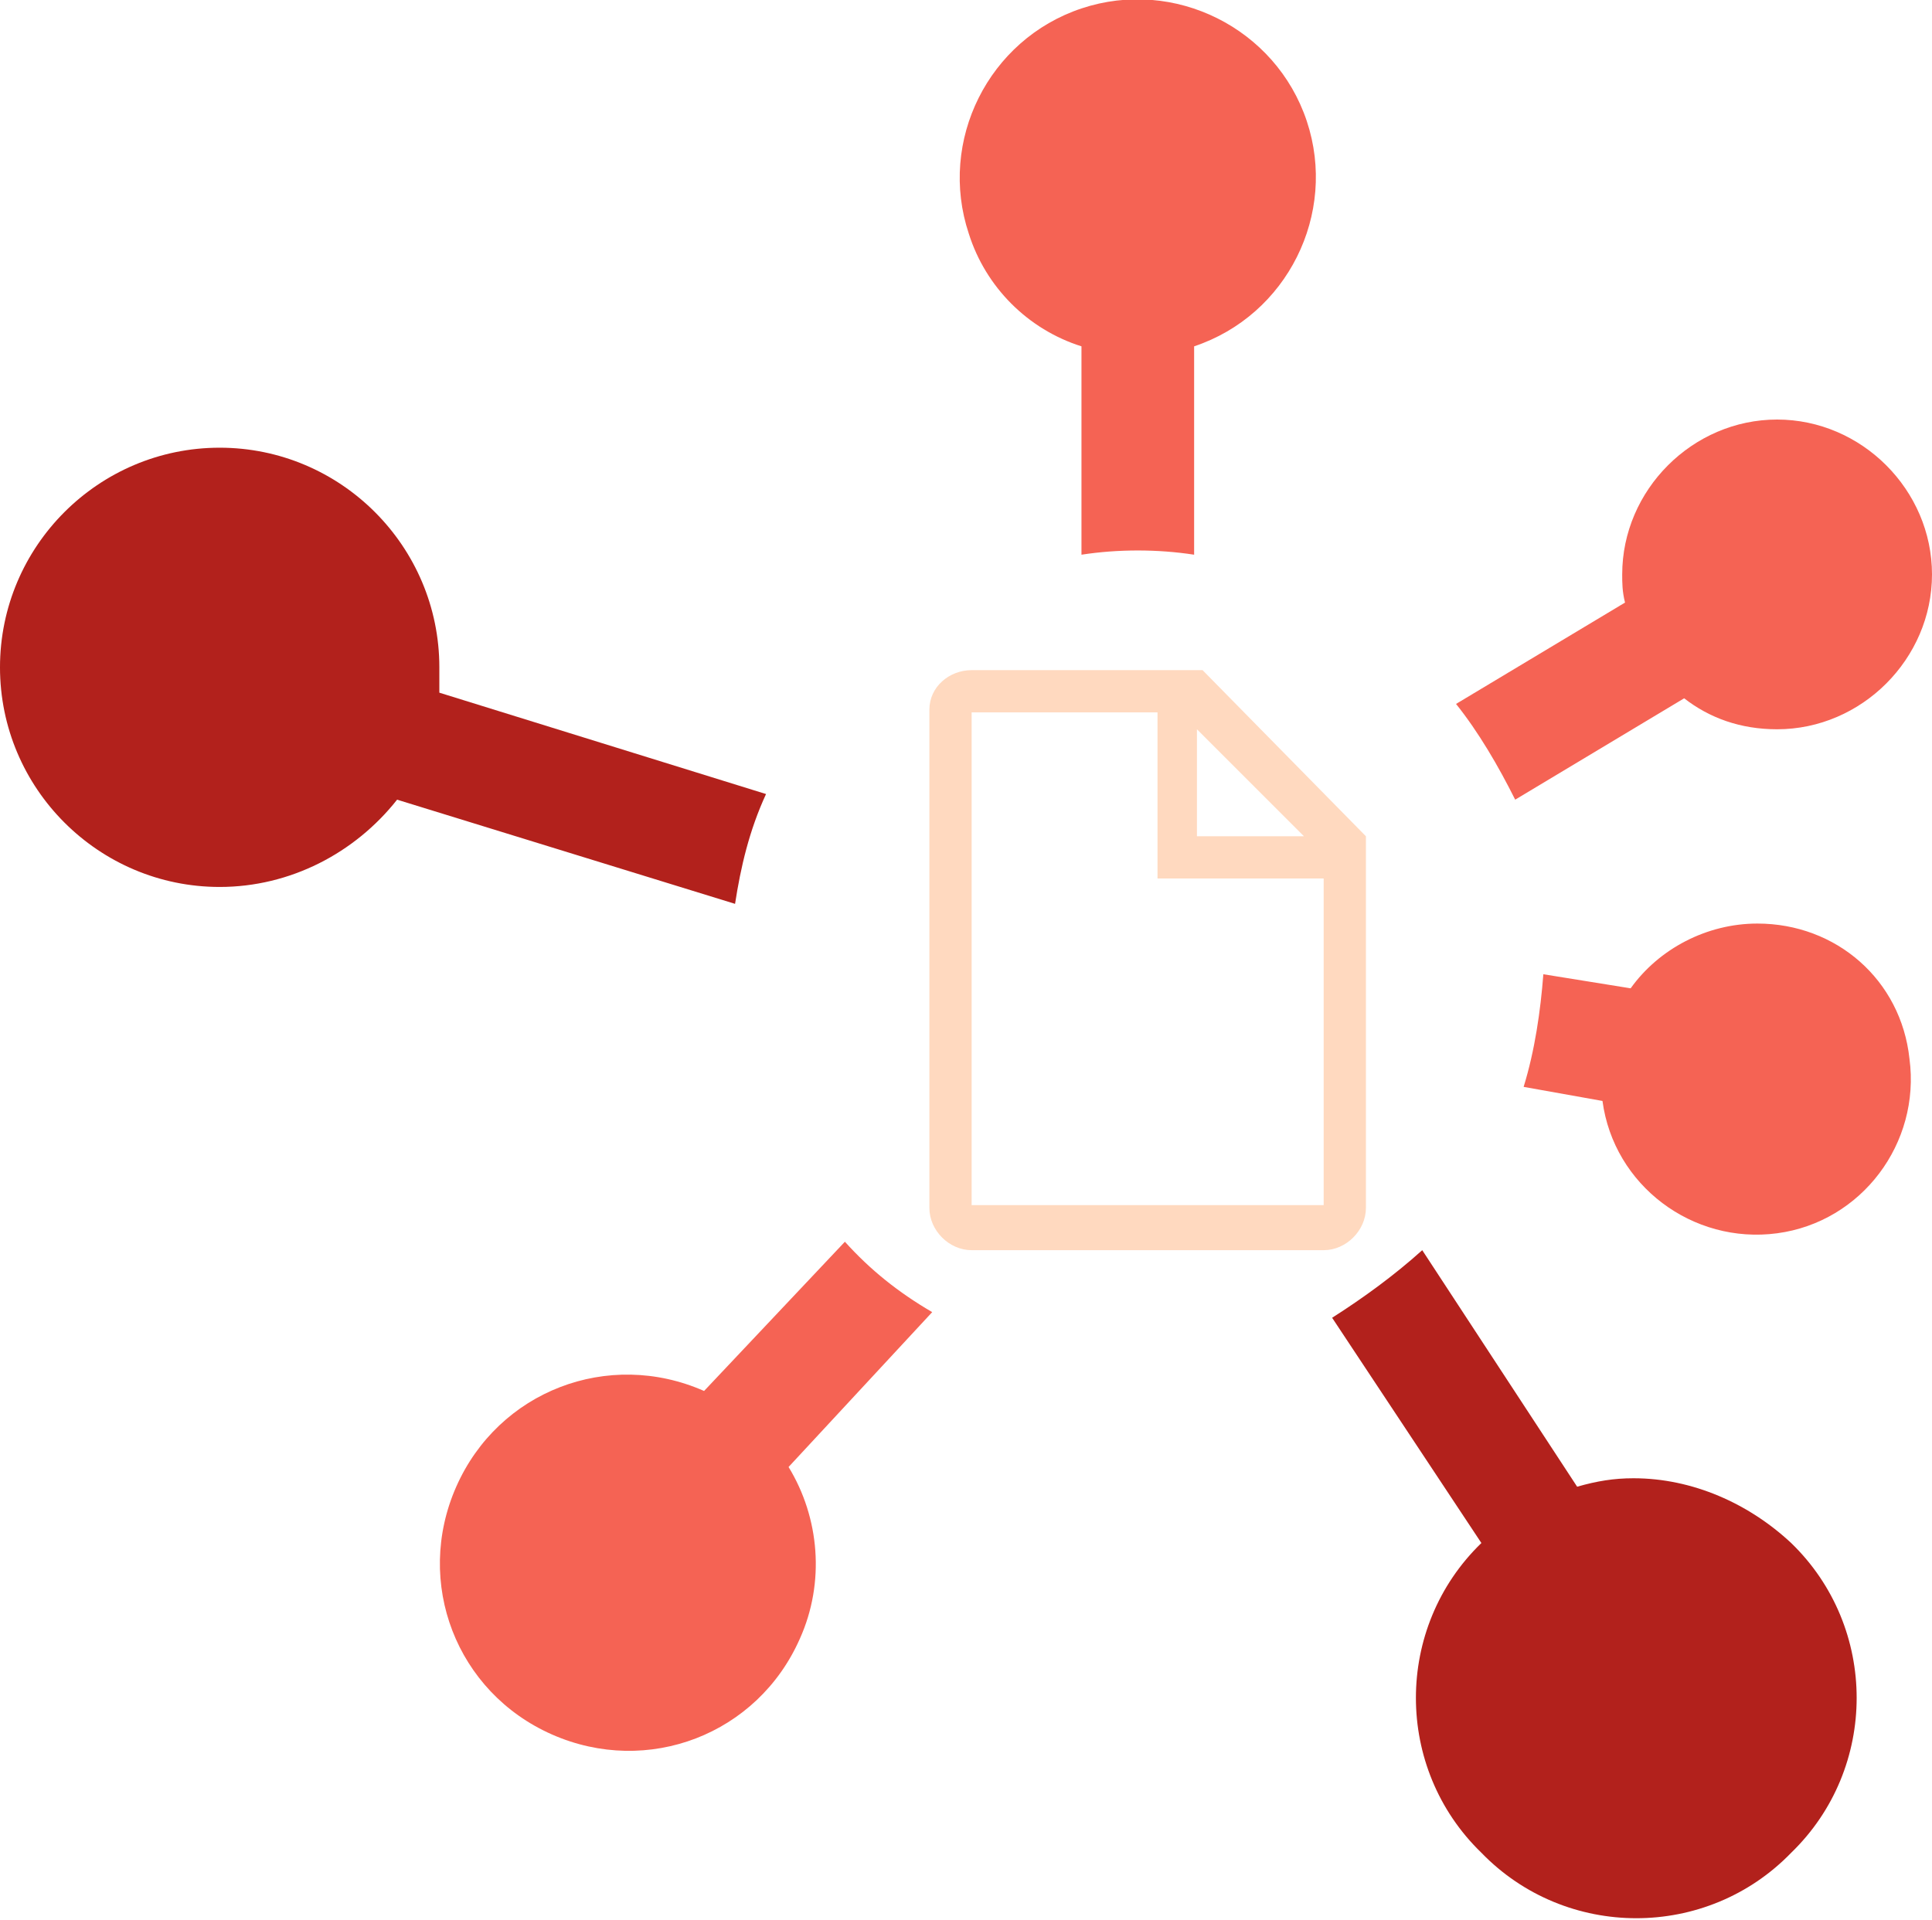
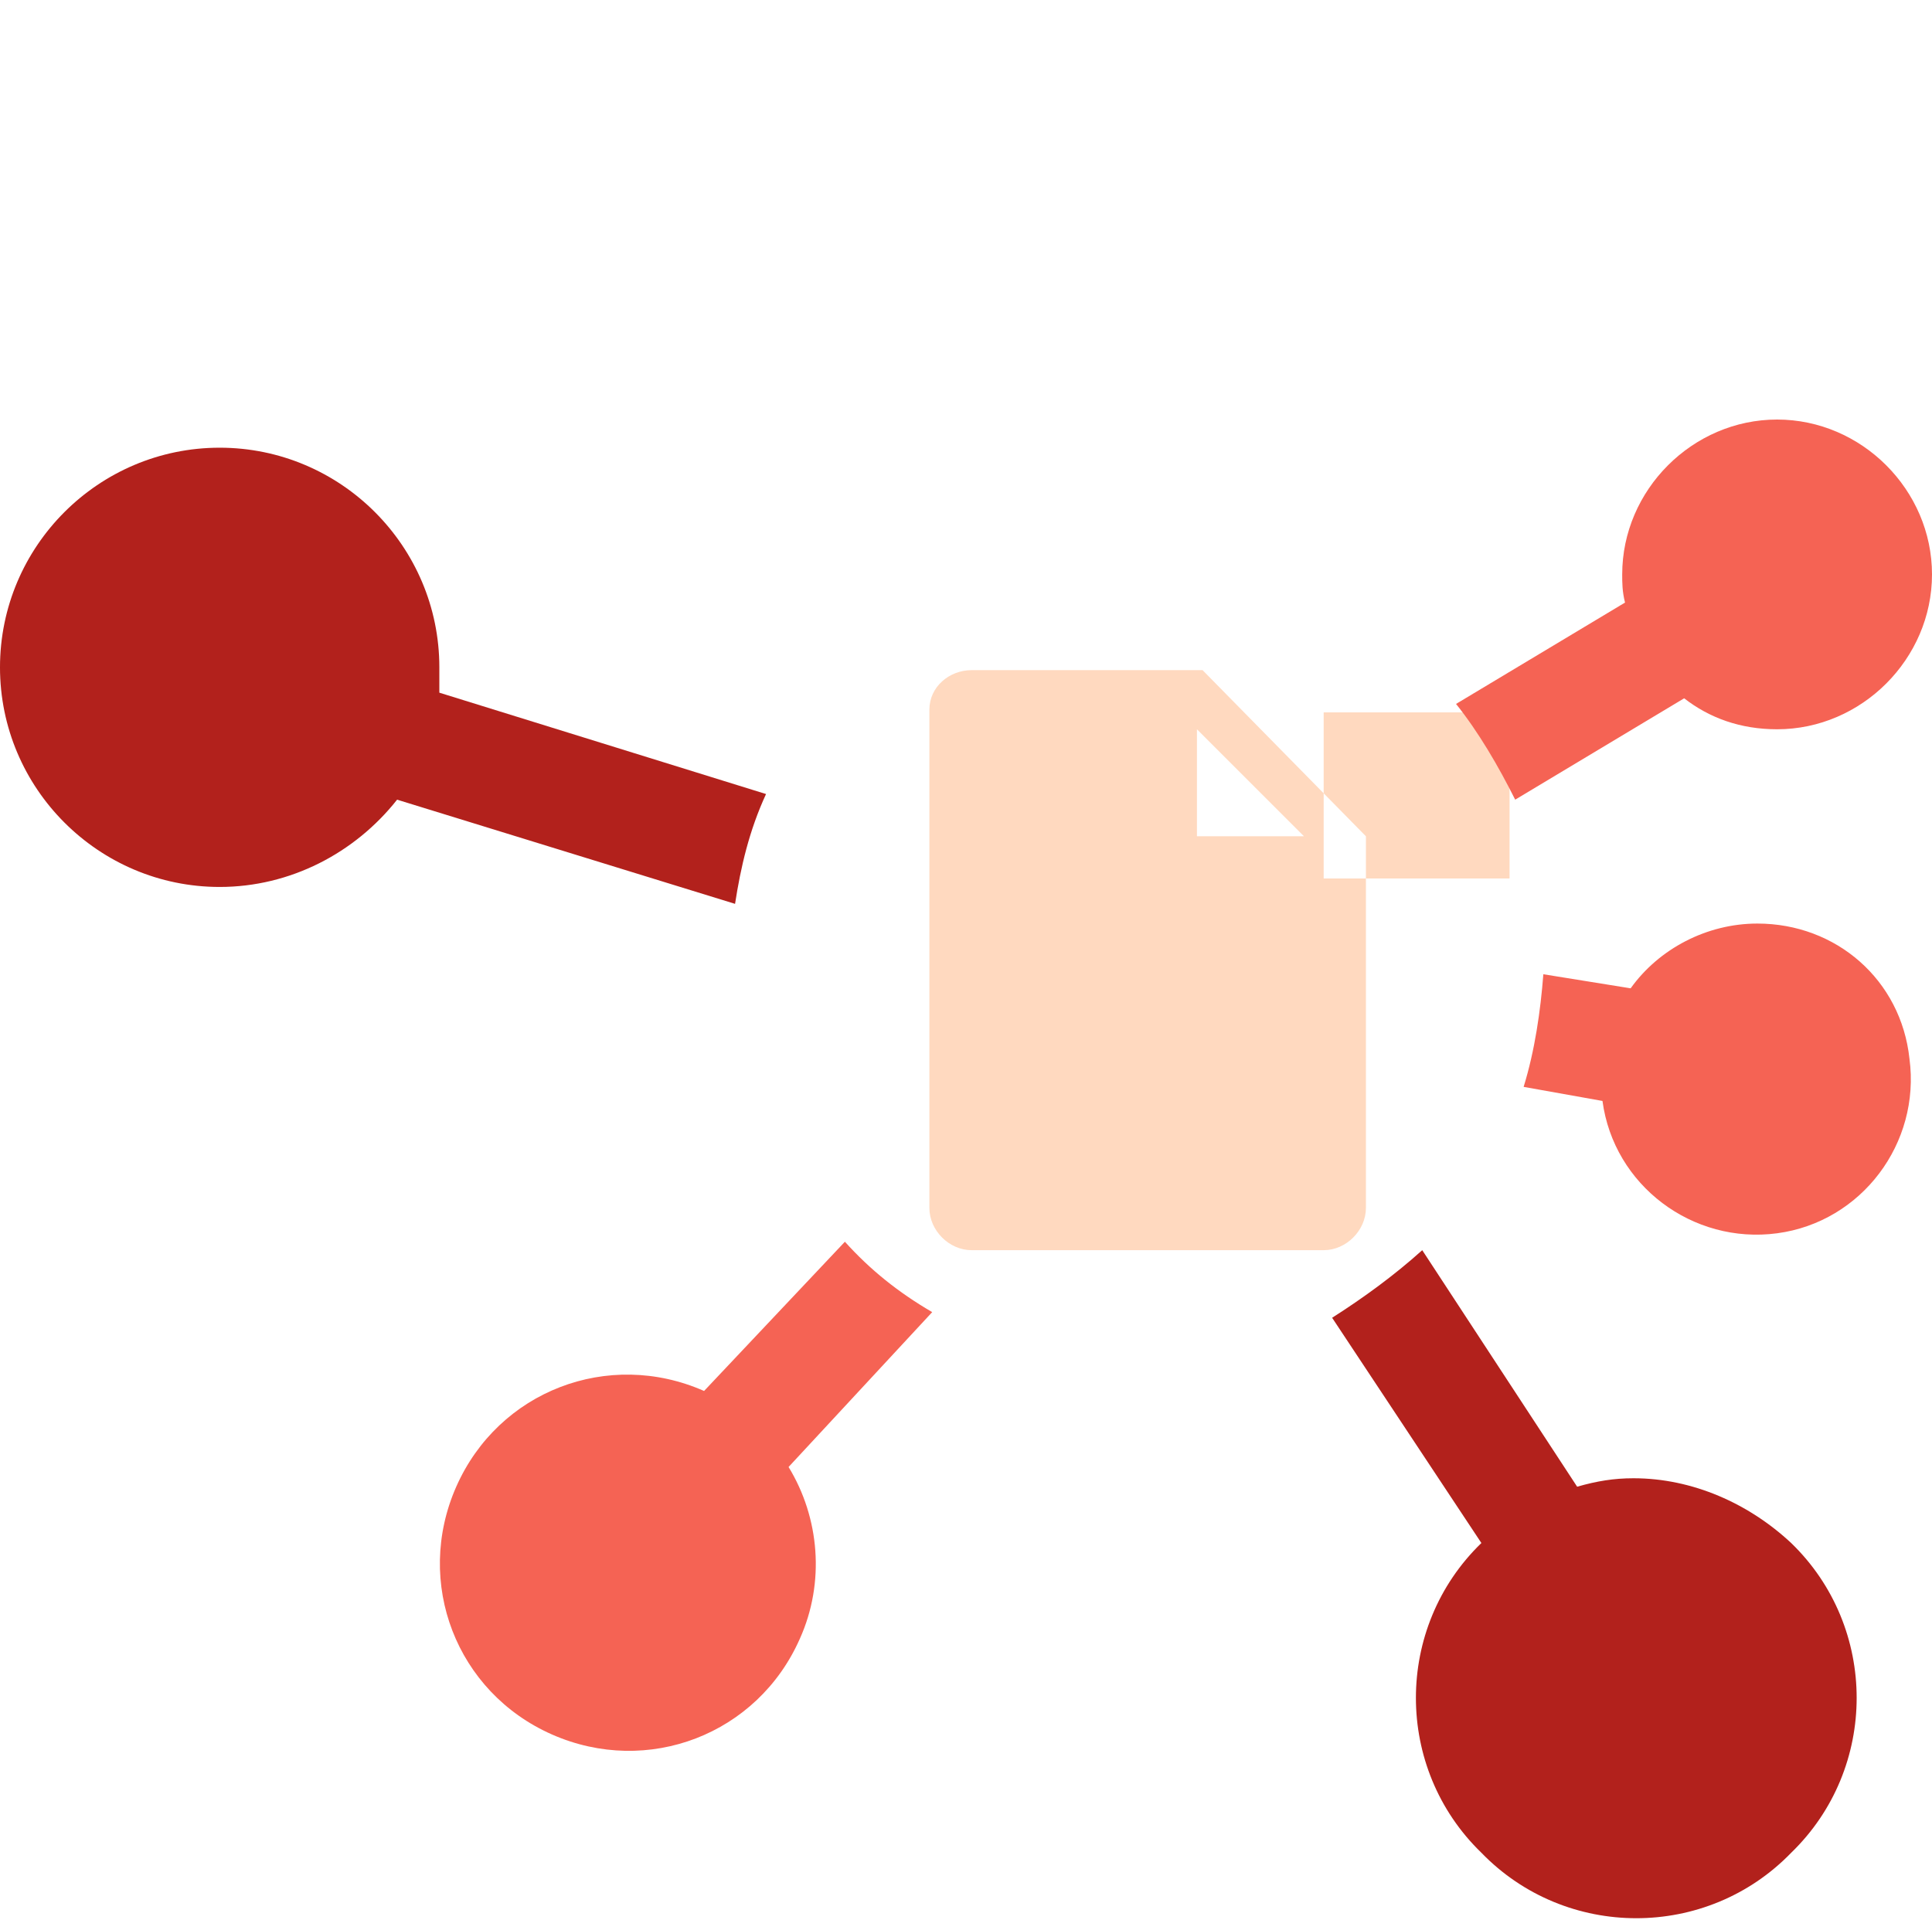
<svg xmlns="http://www.w3.org/2000/svg" version="1.1" id="Layer_1" x="0px" y="0px" viewBox="0 0 68.6 68.2" style="enable-background:new 0 0 68.6 68.2;" xml:space="preserve">
  <style type="text/css">
	.st0{fill:#B2211C;}
	.st1{fill:#FFD9BF;}
	.st2{fill:#F56354;}
</style>
  <g>
    <path class="st0" d="M15.6,23.7c0-4.3-3.5-7.8-7.8-7.8c-4.3,0-7.8,3.5-7.8,7.8c0,4.3,3.5,7.8,7.8,7.8c2.5,0,4.8-1.2,6.3-3.1l12,3.7   c0.2-1.3,0.5-2.6,1.1-3.9l-11.6-3.6C15.6,24.4,15.6,24,15.6,23.7z" />
    <path class="st0" d="M58,52.5c-0.7,0-1.3,0.1-2,0.3l-5.5-8.4c-1,0.9-2.1,1.7-3.2,2.4l5.3,8c-3.1,3-3.1,8,0,11c3,3.1,8,3.1,11,0   c3.1-3,3.1-8,0-11C62.1,53.4,60.1,52.5,58,52.5z" />
-     <path class="st1" d="M34.5,23.8c-0.8,0-1.5,0.6-1.5,1.4c0,0,0,0,0,0.1v17.6c0,0.8,0.7,1.5,1.5,1.5H47c0.8,0,1.5-0.7,1.5-1.5V29.7   l-5.8-5.9H34.5z M47,42.8H34.5V25.3h6.6v5.9H47V42.8z M42.5,29.7v-3.8l3.8,3.8L42.5,29.7z" />
-     <path class="st2" d="M38.4,12.3v7.4c1.3-0.2,2.7-0.2,4,0v-7.4c3.3-1.1,5.1-4.7,4-8s-4.7-5.1-8-4s-5.1,4.7-4,8   C35,10.2,36.5,11.7,38.4,12.3z" />
+     <path class="st1" d="M34.5,23.8c-0.8,0-1.5,0.6-1.5,1.4c0,0,0,0,0,0.1v17.6c0,0.8,0.7,1.5,1.5,1.5H47c0.8,0,1.5-0.7,1.5-1.5V29.7   l-5.8-5.9H34.5z M47,42.8V25.3h6.6v5.9H47V42.8z M42.5,29.7v-3.8l3.8,3.8L42.5,29.7z" />
    <path class="st2" d="M63.1,25.9c3,0,5.5-2.5,5.5-5.5s-2.5-5.5-5.5-5.5c-3,0-5.5,2.5-5.5,5.5c0,0.3,0,0.6,0.1,1l-6,3.6   c0.8,1,1.5,2.2,2.1,3.4l6-3.6C60.7,25.5,61.8,25.9,63.1,25.9z" />
    <path class="st2" d="M62.4,32.8c-1.8,0-3.5,0.9-4.5,2.3l-3.1-0.5c-0.1,1.3-0.3,2.7-0.7,4l2.8,0.5c0.4,3,3.2,5.1,6.2,4.7   c3-0.4,5.1-3.2,4.7-6.2C67.5,34.8,65.2,32.8,62.4,32.8L62.4,32.8z" />
    <path class="st2" d="M30,44.1l-5,5.3c-3.4-1.5-7.3,0-8.8,3.4c-1.5,3.4,0,7.3,3.4,8.8s7.3,0,8.8-3.4c0.9-2,0.7-4.3-0.4-6.1l5.1-5.5   C31.9,45.9,30.9,45.1,30,44.1z" />
  </g>
</svg>